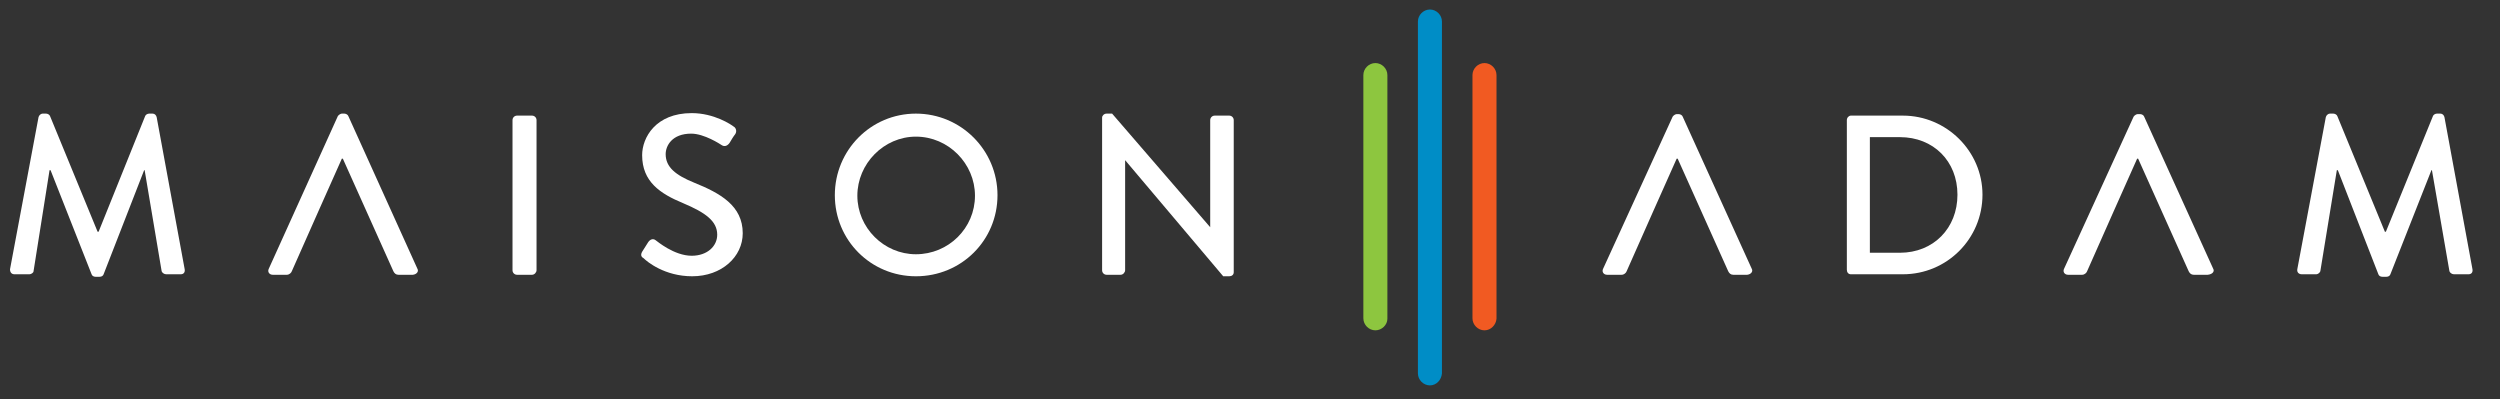
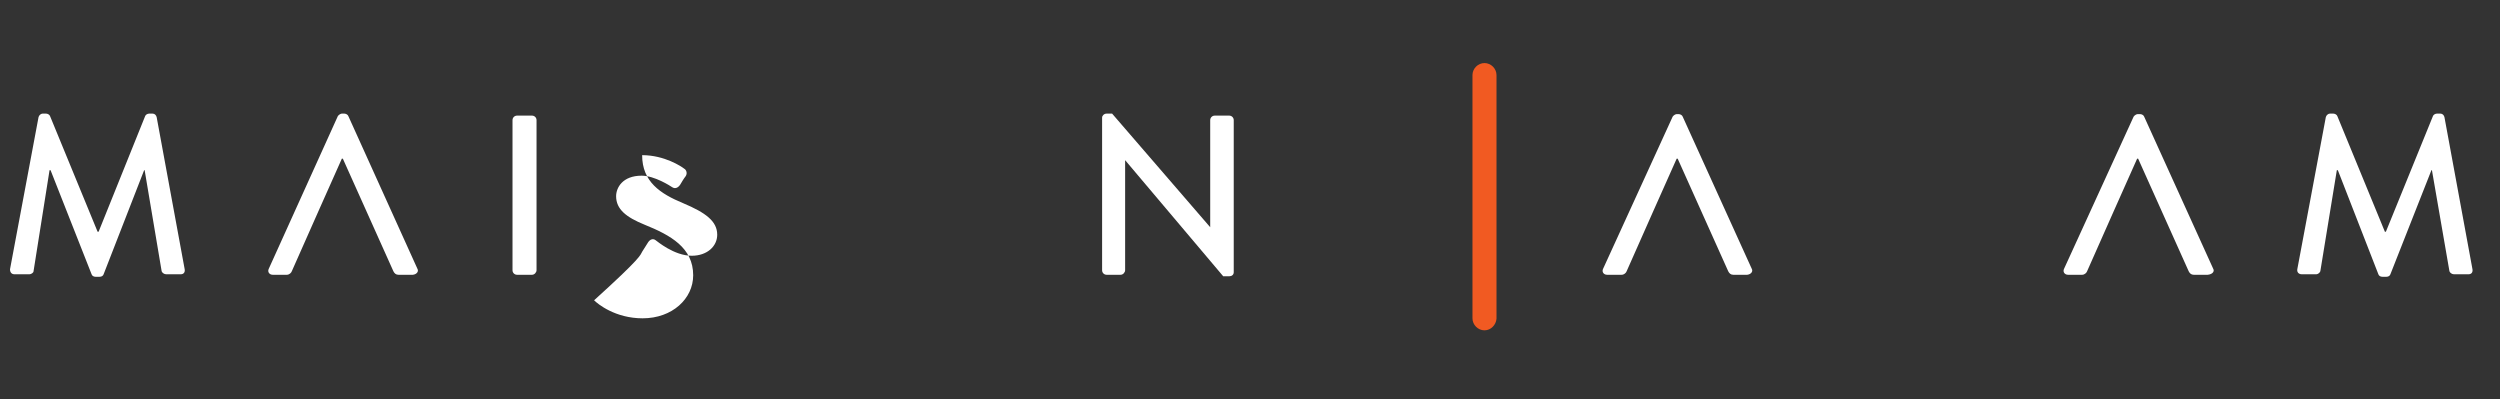
<svg xmlns="http://www.w3.org/2000/svg" version="1.1" id="Layer_1" x="0px" y="0px" viewBox="0 0 499.5 79.8" style="enable-background:new 0 0 499.5 79.8;" xml:space="preserve">
  <rect x="0" y="0" width="499.5" height="79.8" fill="#333333" stroke="none" />
  <style type="text/css">
	.st0{fill:#FFFFFF;}
	.st1{fill:#8DC63F;}
	.st2{fill:#F15A22;}
	.st3{fill:#008DC6;}
</style>
  <g>
    <path class="st0" d="M7.7,23.4c0.1-0.4,0.5-0.7,0.8-0.7h0.7c0.3,0,0.7,0.2,0.8,0.5l9.5,23.1h0.2L29,23.2c0.1-0.3,0.5-0.5,0.8-0.5   h0.7c0.4,0,0.7,0.3,0.8,0.7l5.6,30.4c0.1,0.6-0.2,1-0.8,1h-2.9c-0.4,0-0.8-0.3-0.9-0.6L28.9,34c0,0-0.1,0-0.1,0l-8.1,20.8   c-0.1,0.3-0.4,0.5-0.8,0.5h-0.8c-0.4,0-0.7-0.2-0.8-0.5L10.1,34c0,0-0.1,0-0.2,0L6.7,54.2c0,0.3-0.5,0.6-0.8,0.6H2.9   c-0.6,0-0.9-0.4-0.9-1L7.7,23.4z" />
    <path class="st0" d="M83.4,53.7L69.6,23.2c-0.1-0.3-0.5-0.5-0.8-0.5h-0.5c-0.2,0-0.6,0.2-0.8,0.5L53.7,53.7   c-0.3,0.6,0.1,1.2,0.8,1.2h2.8c0.5,0,0.9-0.4,1-0.7c0.9-2.1,10-22.5,10-22.5h0.2l10.1,22.5c0.2,0.4,0.5,0.7,1,0.7h2.9   C83.3,54.8,83.7,54.2,83.4,53.7z" />
    <path class="st0" d="M350,53.7l-13.8-30.4c-0.1-0.3-0.5-0.5-0.8-0.5H335c-0.2,0-0.6,0.2-0.8,0.5l-13.9,30.4   c-0.3,0.6,0.1,1.2,0.8,1.2h2.9c0.5,0,0.9-0.4,1-0.7c0.9-2.1,10-22.5,10-22.5h0.2l10.1,22.5c0.2,0.4,0.5,0.7,1,0.7h2.8   C349.9,54.8,350.3,54.2,350,53.7z" />
    <path class="st0" d="M442.2,53.7l-13.8-30.4c-0.1-0.3-0.5-0.5-0.8-0.5h-0.5c-0.2,0-0.6,0.2-0.8,0.5l-13.9,30.4   c-0.3,0.6,0.1,1.2,0.8,1.2h2.8c0.5,0,0.9-0.4,1-0.7c0.9-2.1,10-22.5,10-22.5h0.2l10.1,22.5c0.2,0.4,0.5,0.7,1,0.7h2.8   C442.1,54.8,442.5,54.2,442.2,53.7z" />
    <path class="st0" d="M102.4,24c0-0.5,0.4-0.9,0.9-0.9h3c0.5,0,0.9,0.4,0.9,0.9V54c0,0.4-0.4,0.9-0.9,0.9h-3c-0.5,0-0.9-0.4-0.9-0.9   V24z" />
-     <path class="st0" d="M128.3,50.3c0.4-0.6,0.8-1.3,1.2-1.9c0.4-0.6,1-0.8,1.5-0.4c0.3,0.2,3.7,3.1,7.2,3.1c3.1,0,5.1-1.9,5.1-4.2   c0-2.7-2.3-4.4-6.8-6.3c-4.6-1.9-8.2-4.3-8.2-9.6c0-3.5,2.7-8.4,9.9-8.4c4.5,0,7.9,2.3,8.4,2.7c0.4,0.2,0.7,0.9,0.3,1.5   c-0.4,0.5-0.8,1.2-1.1,1.7c-0.4,0.6-1,0.9-1.6,0.5c-0.3-0.2-3.5-2.3-6.1-2.3c-3.8,0-5.1,2.4-5.1,4.1c0,2.6,2,4.2,5.7,5.7   c5.2,2.1,9.7,4.6,9.7,10.1c0,4.7-4.2,8.6-10.1,8.6c-5.5,0-9-2.9-9.7-3.6C128.2,51.4,127.9,51,128.3,50.3z" />
-     <path class="st0" d="M183,22.7c9,0,16.3,7.3,16.3,16.3c0,9-7.2,16.2-16.3,16.2c-9,0-16.2-7.2-16.2-16.2C166.8,30,174,22.7,183,22.7   z M183,50.8c6.5,0,11.8-5.2,11.8-11.7c0-6.4-5.3-11.8-11.8-11.8c-6.4,0-11.7,5.4-11.7,11.8C171.3,45.5,176.6,50.8,183,50.8z" />
+     <path class="st0" d="M128.3,50.3c0.4-0.6,0.8-1.3,1.2-1.9c0.4-0.6,1-0.8,1.5-0.4c0.3,0.2,3.7,3.1,7.2,3.1c3.1,0,5.1-1.9,5.1-4.2   c0-2.7-2.3-4.4-6.8-6.3c-4.6-1.9-8.2-4.3-8.2-9.6c4.5,0,7.9,2.3,8.4,2.7c0.4,0.2,0.7,0.9,0.3,1.5   c-0.4,0.5-0.8,1.2-1.1,1.7c-0.4,0.6-1,0.9-1.6,0.5c-0.3-0.2-3.5-2.3-6.1-2.3c-3.8,0-5.1,2.4-5.1,4.1c0,2.6,2,4.2,5.7,5.7   c5.2,2.1,9.7,4.6,9.7,10.1c0,4.7-4.2,8.6-10.1,8.6c-5.5,0-9-2.9-9.7-3.6C128.2,51.4,127.9,51,128.3,50.3z" />
    <path class="st0" d="M220.2,23.5c0-0.4,0.4-0.8,0.9-0.8h1.1l19.6,22.7h0V24c0-0.5,0.4-0.9,0.9-0.9h2.9c0.5,0,0.9,0.4,0.9,0.9v30.4   c0,0.5-0.4,0.8-0.9,0.8h-1.2L224.8,32h0v22c0,0.4-0.4,0.9-0.9,0.9h-2.8c-0.5,0-0.9-0.4-0.9-0.9V23.5z" />
-     <path class="st0" d="M369,24c0-0.5,0.4-0.9,0.8-0.9h10.4c8.7,0,15.9,7.1,15.9,15.8c0,8.8-7.1,15.9-15.9,15.9h-10.4   c-0.5,0-0.8-0.4-0.8-0.9V24z M379.6,50.5c6.7,0,11.5-4.9,11.5-11.6c0-6.7-4.8-11.5-11.5-11.5h-6v23.1H379.6z" />
    <path class="st0" d="M464.7,23.4c0.1-0.4,0.5-0.7,0.8-0.7h0.7c0.3,0,0.7,0.2,0.8,0.5l9.5,23.1h0.2l9.4-23.1   c0.1-0.3,0.5-0.5,0.8-0.5h0.7c0.4,0,0.7,0.3,0.8,0.7l5.6,30.4c0.1,0.6-0.2,1-0.8,1h-2.9c-0.4,0-0.8-0.3-0.9-0.6L485.9,34   c0,0-0.1,0-0.1,0l-8.2,20.8c-0.1,0.3-0.4,0.5-0.8,0.5h-0.8c-0.4,0-0.7-0.2-0.8-0.5L467.1,34c0,0-0.1,0-0.2,0l-3.3,20.2   c-0.1,0.3-0.5,0.6-0.8,0.6h-2.9c-0.6,0-1-0.4-0.9-1L464.7,23.4z" />
  </g>
  <g>
-     <path class="st1" d="M274.8,66c-1.3,0-2.4-1.1-2.4-2.4V15c0-1.3,1.1-2.4,2.4-2.4c1.3,0,2.4,1.1,2.4,2.4v48.7   C277.2,64.9,276.1,66,274.8,66z" />
    <path class="st2" d="M296.6,66c-1.3,0-2.4-1.1-2.4-2.4V15c0-1.3,1.1-2.4,2.4-2.4c1.3,0,2.4,1.1,2.4,2.4v48.7   C298.9,64.9,297.9,66,296.6,66z" />
-     <path class="st3" d="M285.7,77c-1.3,0-2.4-1.1-2.4-2.4V4.3c0-1.3,1.1-2.4,2.4-2.4c1.3,0,2.4,1.1,2.4,2.4v70.3   C288,75.9,287,77,285.7,77z" />
  </g>
</svg>